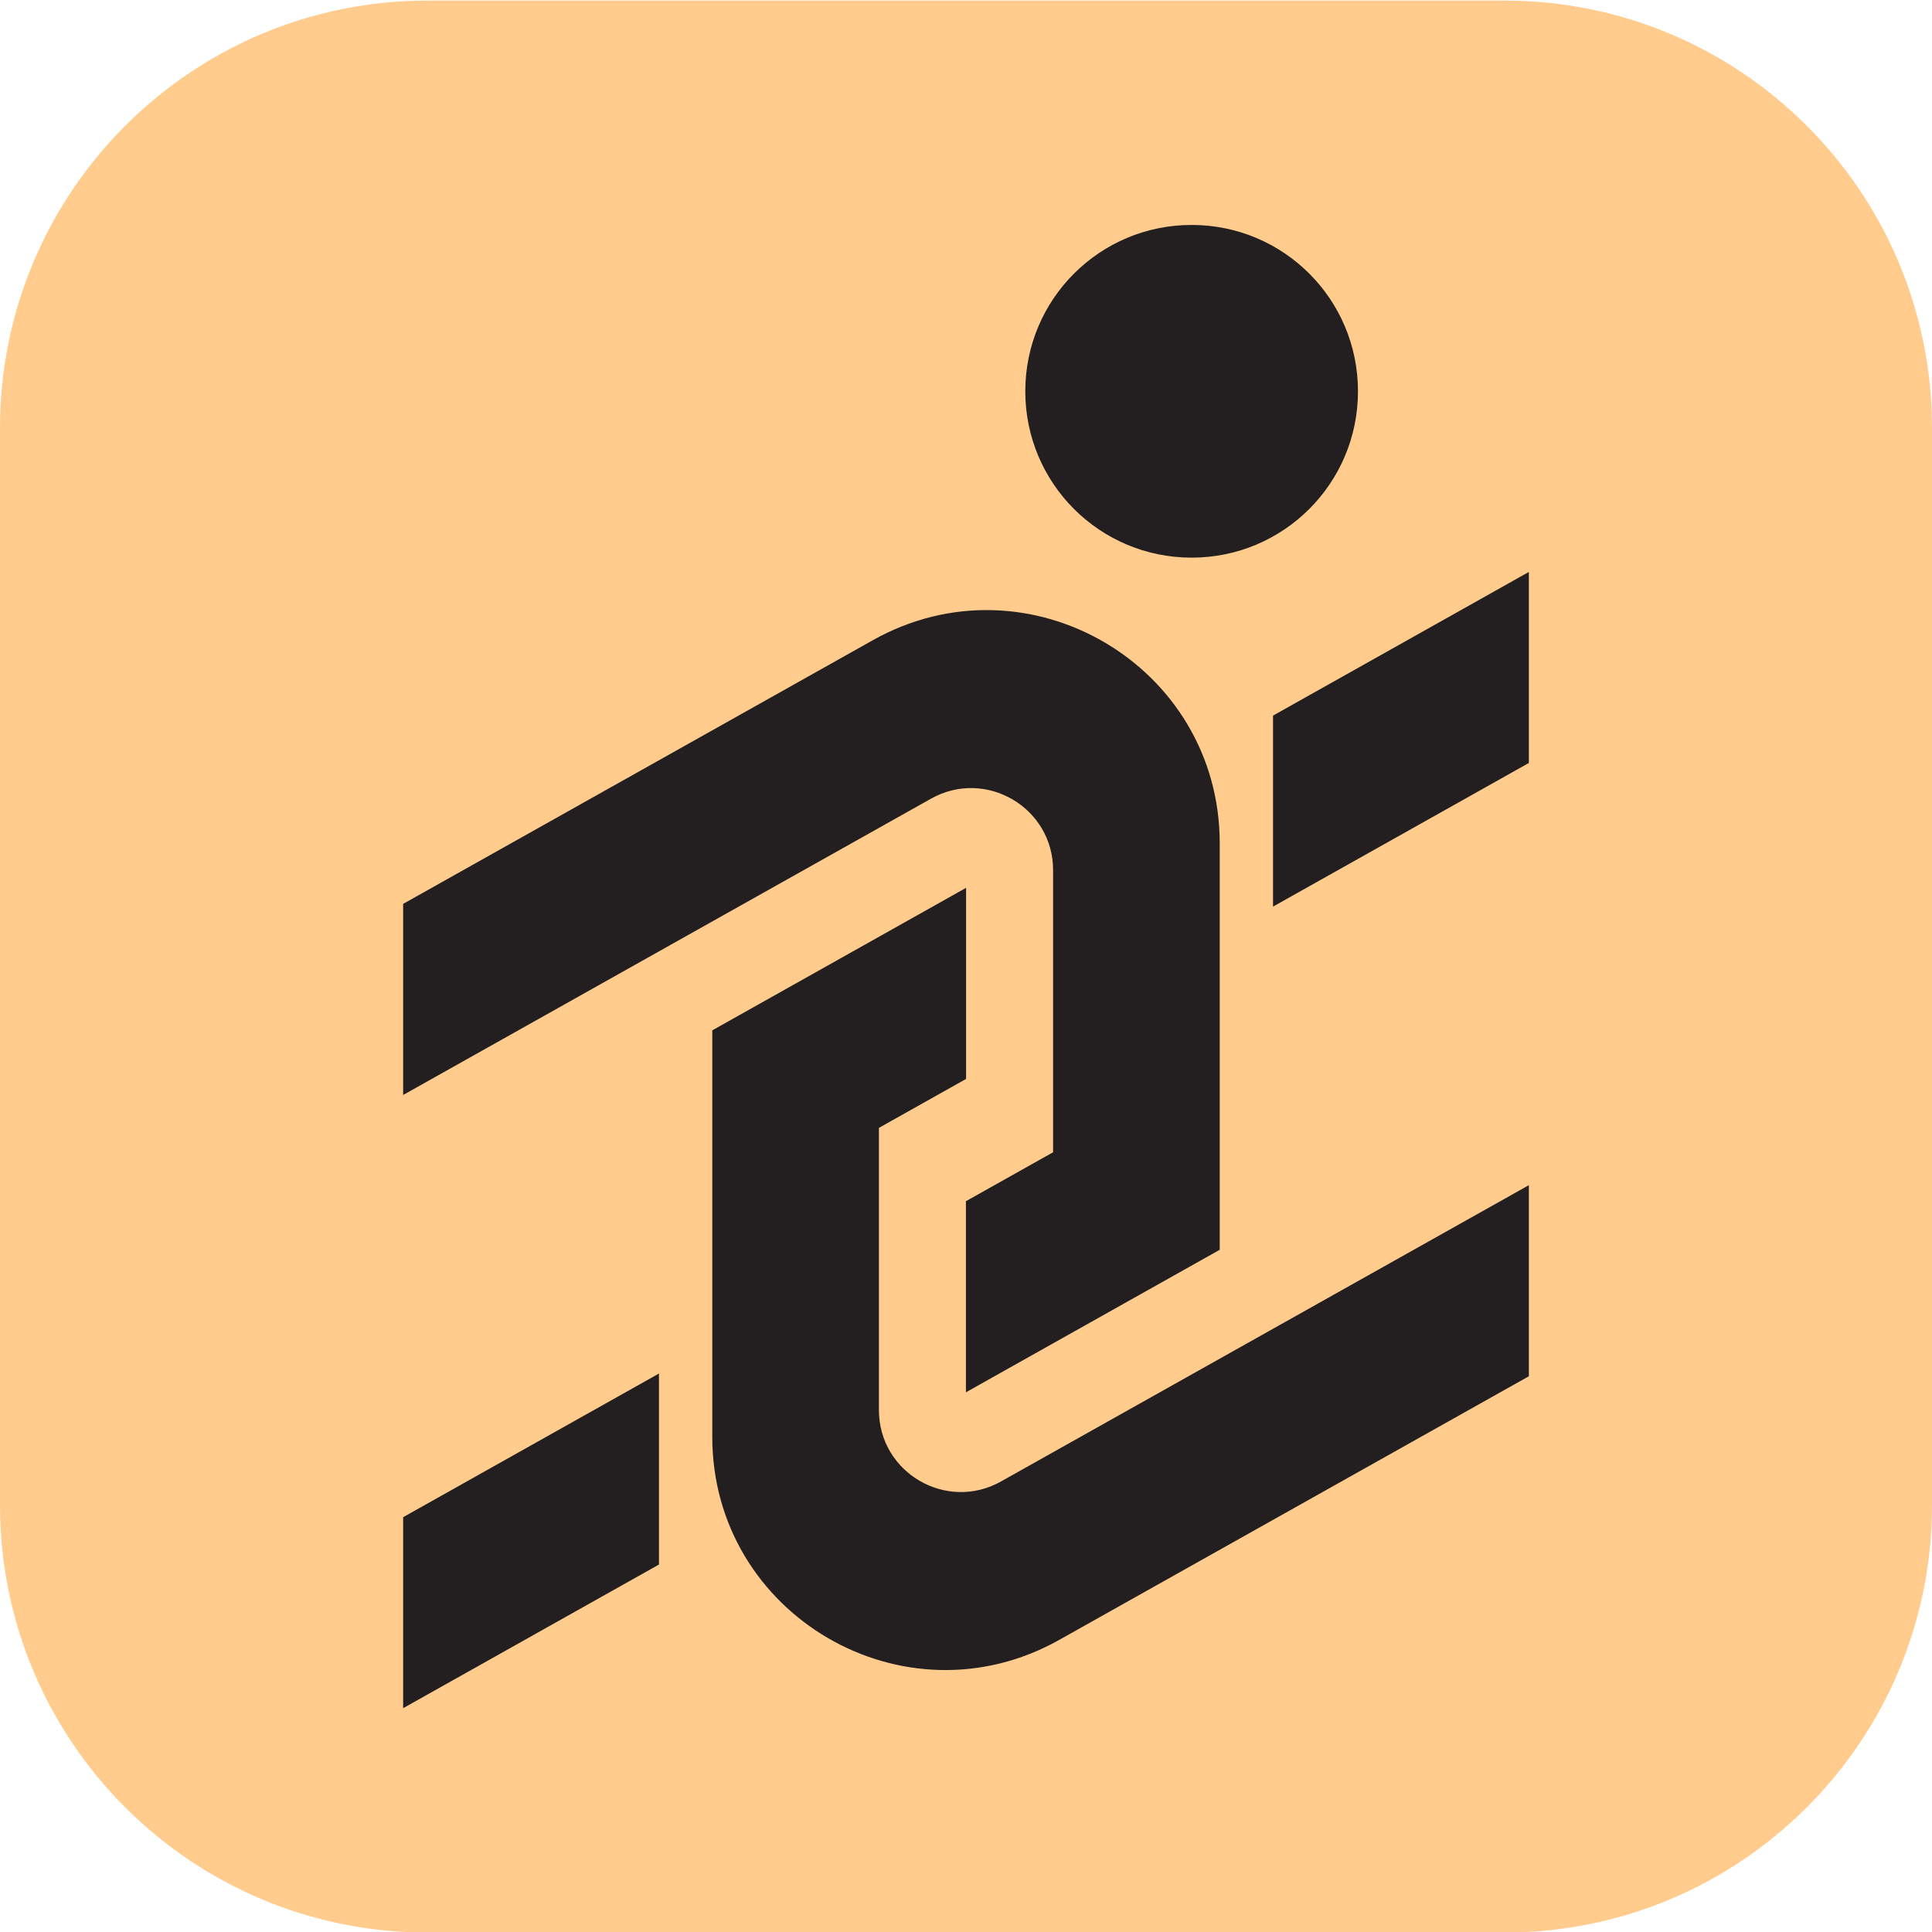
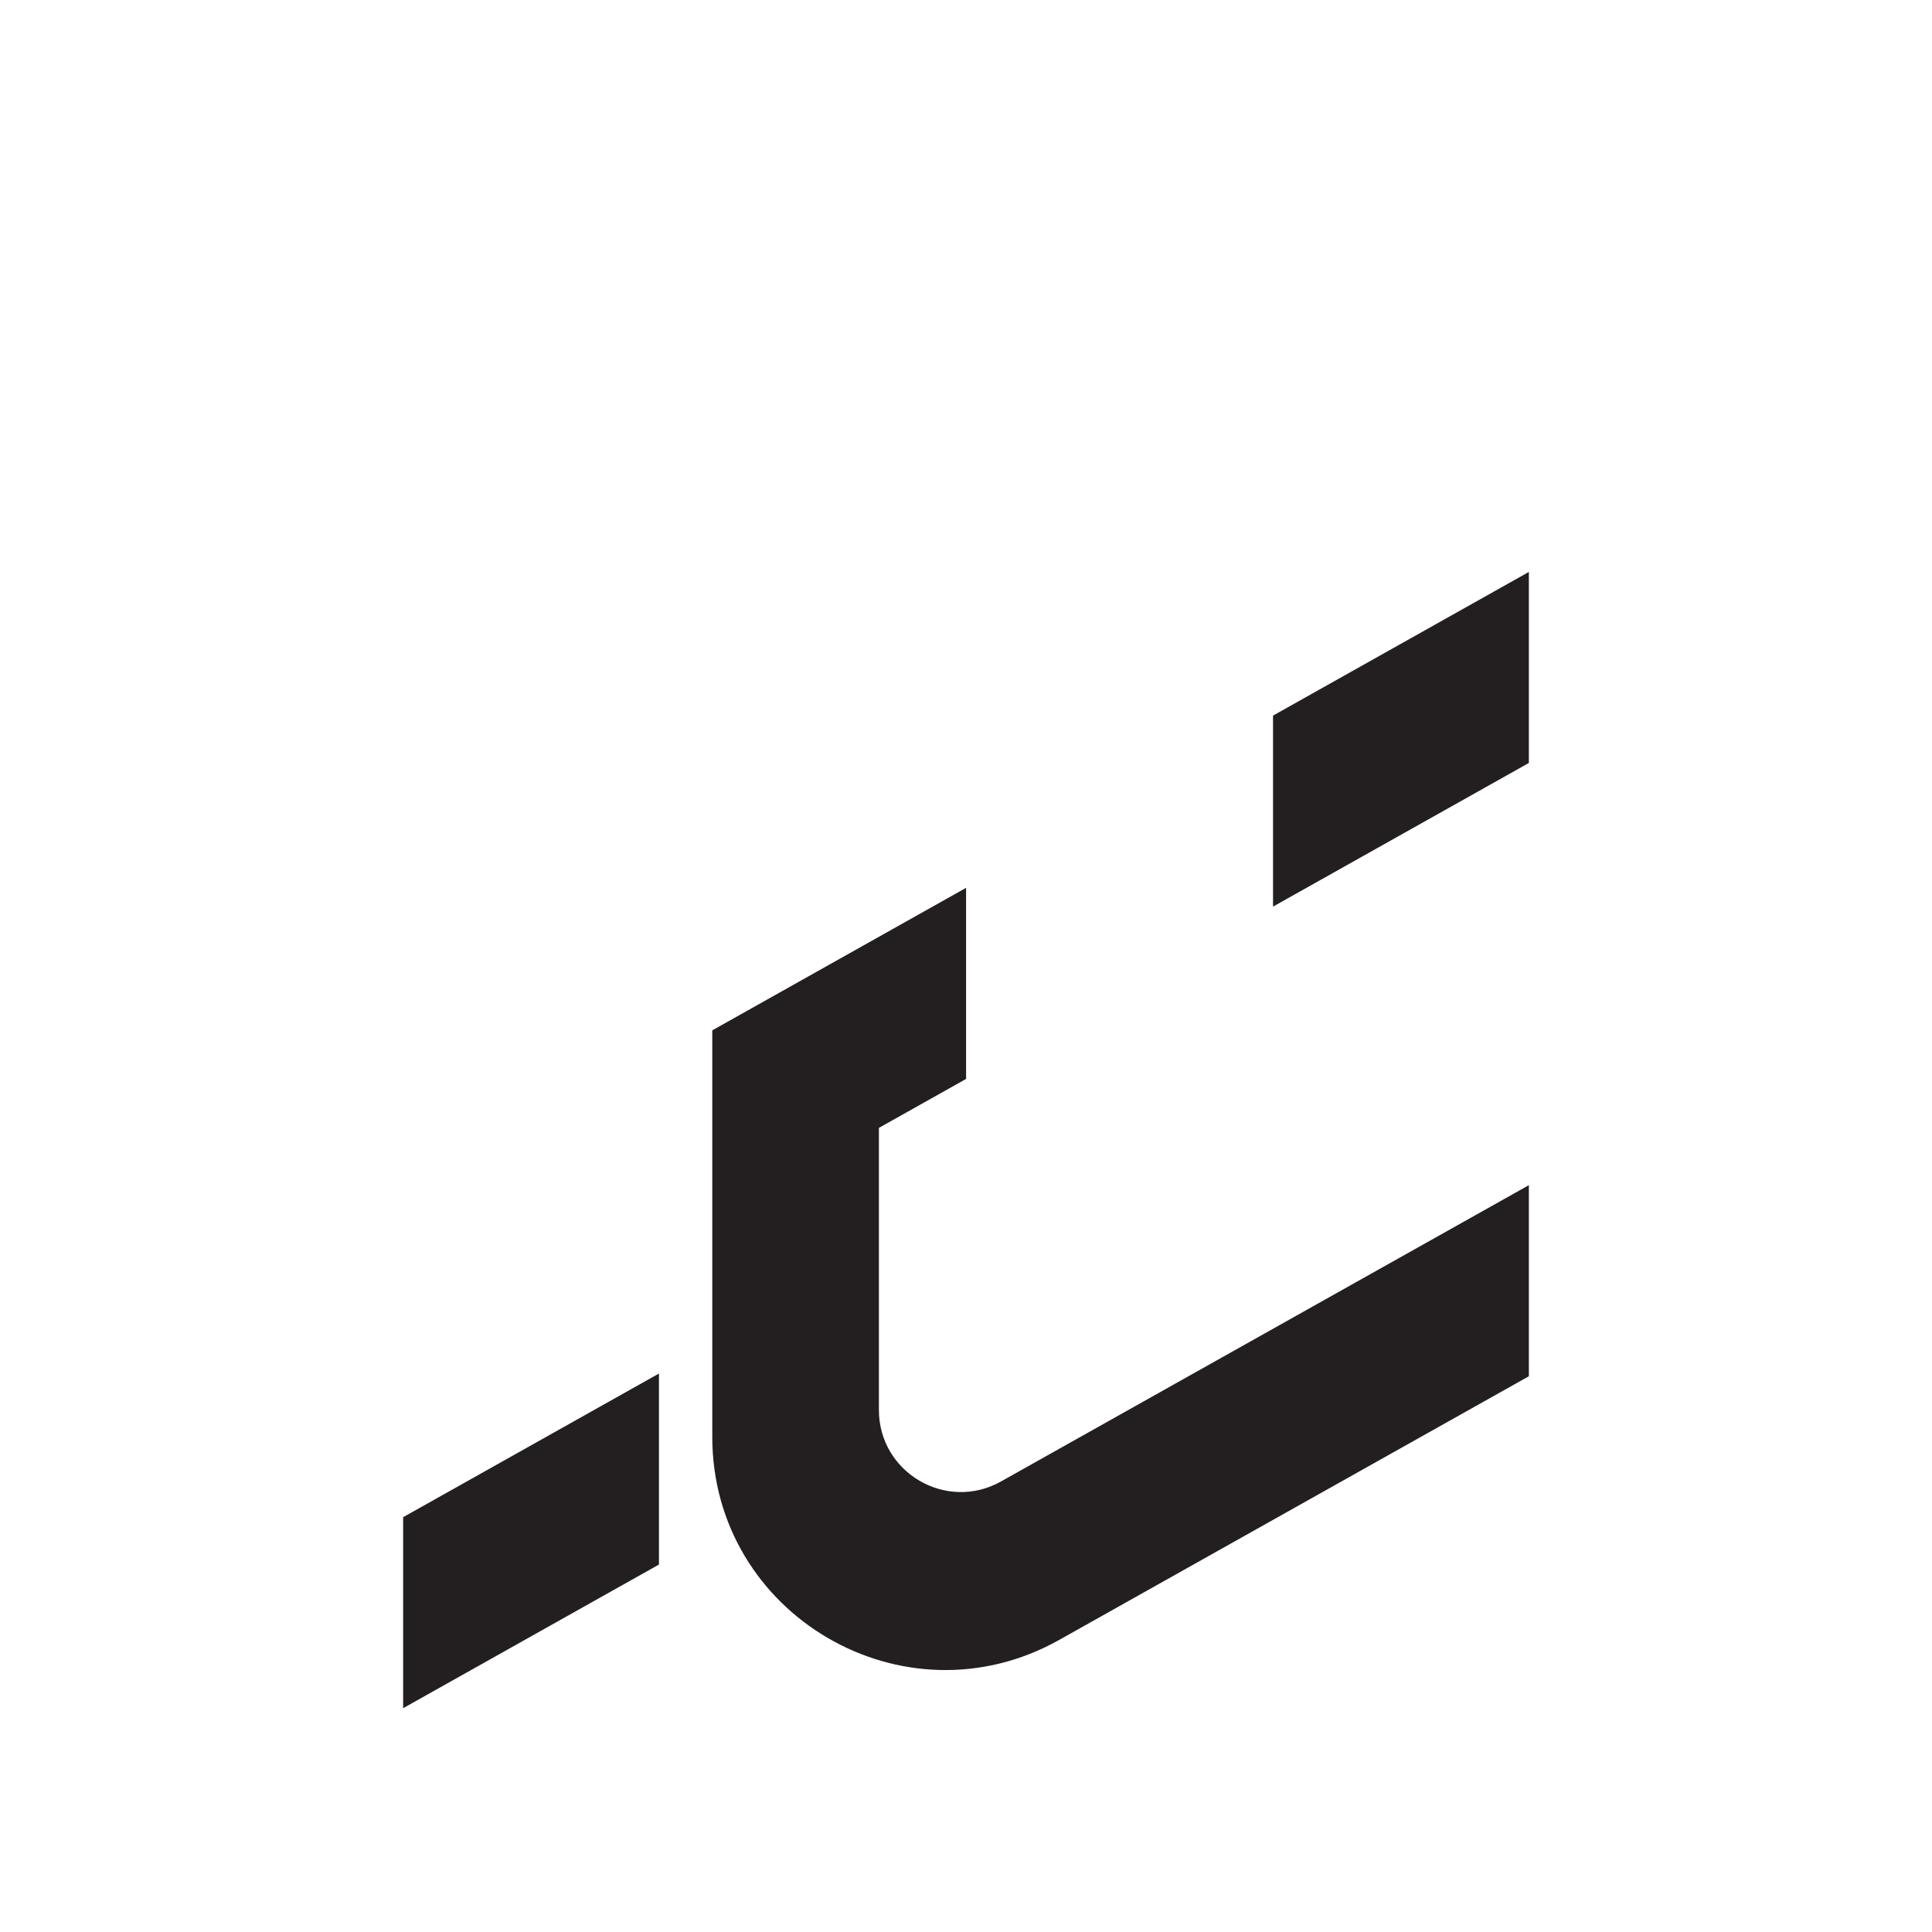
<svg xmlns="http://www.w3.org/2000/svg" version="1.2" viewBox="0 0 1378 1378" width="1378" height="1378">
  <title>New Logo</title>
  <style>
		.s0 { fill: #ffcc8e }
		.s1 { fill: #231f20 }
	</style>
  <g id="Layer 1">
    <g id="&lt;Group&gt;">
      <g id="&lt;Group&gt;">
			</g>
      <g id="&lt;Group&gt;">
        <g id="&lt;Group&gt;">
				</g>
        <g id="&lt;Group&gt;">
				</g>
      </g>
    </g>
    <g id="&lt;Group&gt;">
-       <path id="&lt;Path&gt;" class="s0" d="m1073.1 1378.41h-768.2c-168.39 0-304.9-136.51-304.9-304.91v-768.19c0-168.39 136.51-304.9 304.9-304.9h768.2c168.39 0 304.9 136.51 304.9 304.9v768.19c0 168.4-136.51 304.91-304.9 304.91z" />
      <g id="&lt;Group&gt;">
			</g>
      <g id="&lt;Group&gt;">
        <g id="&lt;Group&gt;">
          <path id="&lt;Path&gt;" class="s1" d="m287.54 1082.13l182.47-102.46v136.24l-182.47 102.46z" />
-           <path id="&lt;Path&gt;" class="s1" d="m869.97 601.51v289.9l-181.03 101.65v-136.3l62.18-34.91v-201.2c0-44.7-48.11-72.87-87.09-50.99l-376.49 211.34v-136.31l334.97-188.04c110.75-62.17 247.46 17.86 247.46 144.86z" />
        </g>
        <g id="&lt;Group&gt;">
          <path id="&lt;Path&gt;" class="s1" d="m1090.46 544.18l-182.47 102.46v-136.24l182.47-102.46z" />
          <path id="&lt;Path&gt;" class="s1" d="m508.03 1024.8v-289.9l181.03-101.65v136.3l-62.18 34.91v201.21c0 44.69 48.11 72.86 87.09 50.98l376.49-211.33v136.3l-334.97 188.04c-110.75 62.17-247.46-17.86-247.46-144.86z" />
        </g>
-         <path id="&lt;Path&gt;" fill-rule="evenodd" class="s1" d="m849.94 397.74c-65.62 0-118.65-53.04-118.65-118.65 0-65.61 53.03-118.65 118.65-118.65 65.61 0 118.64 53.04 118.64 118.65 0 65.61-53.03 118.65-118.64 118.65z" />
      </g>
    </g>
  </g>
</svg>